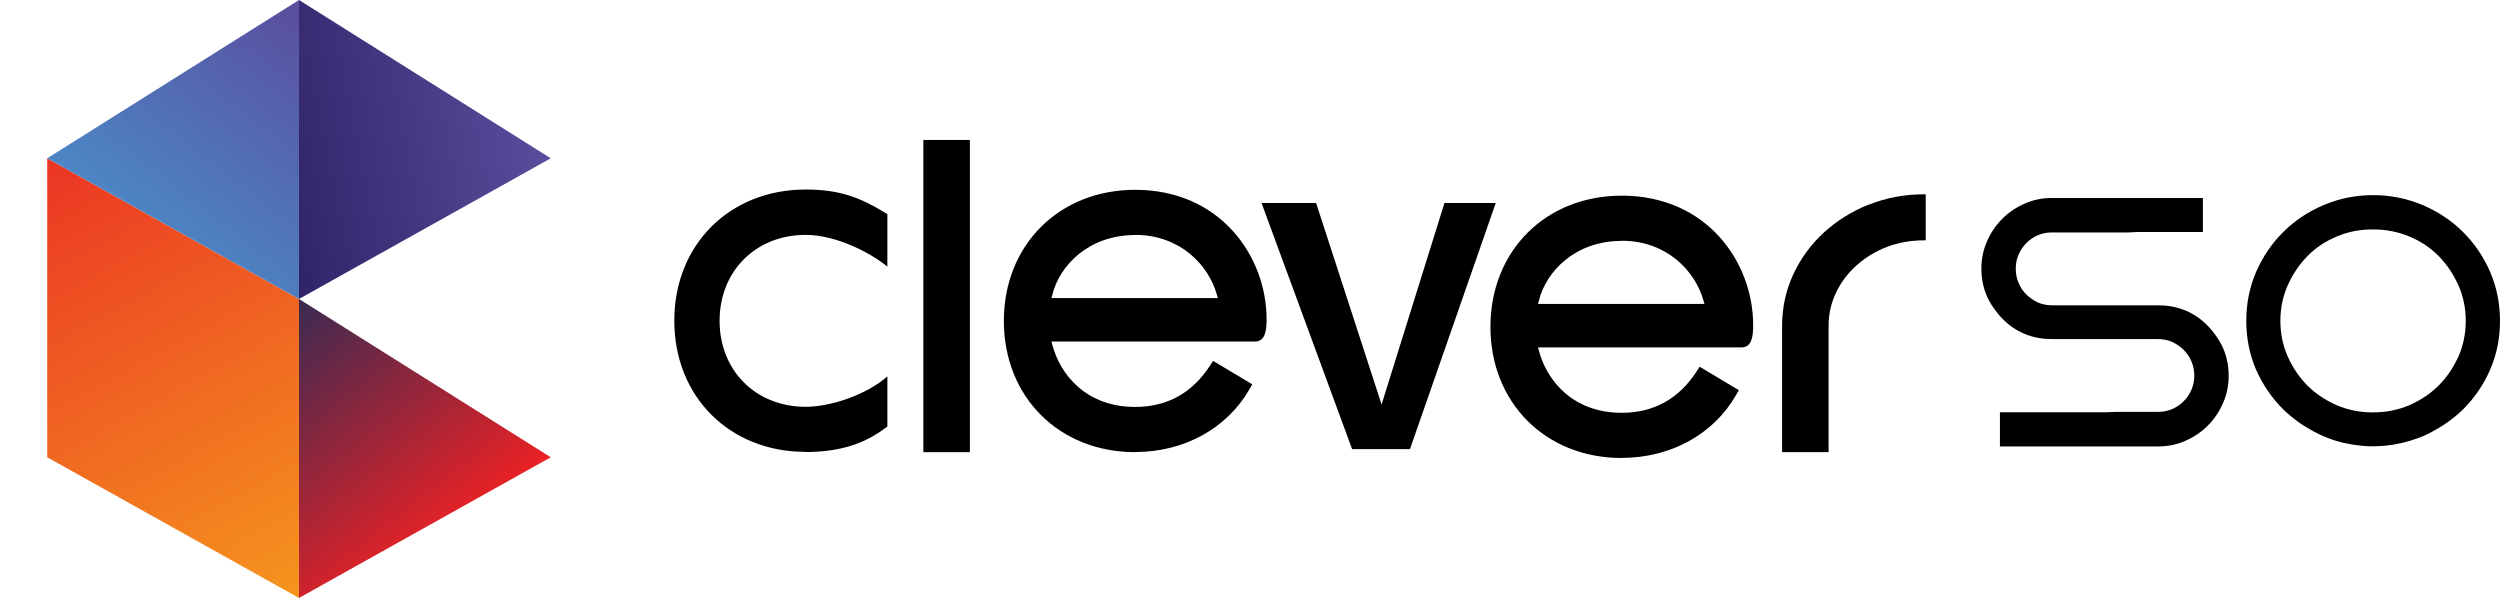
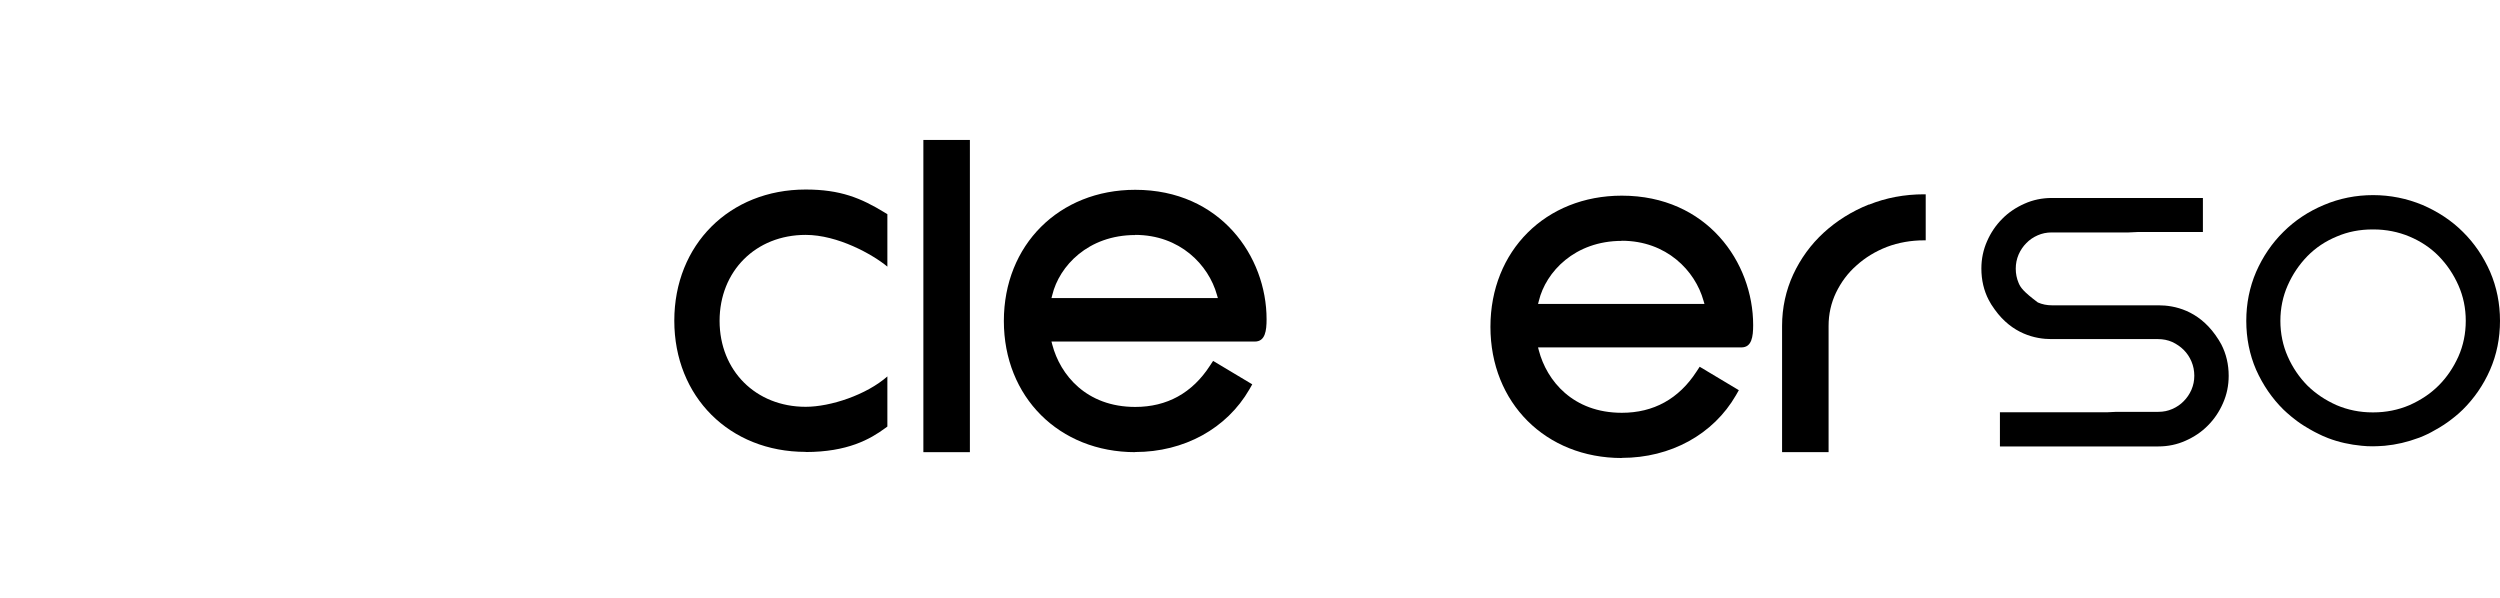
<svg xmlns="http://www.w3.org/2000/svg" width="393" height="94" viewBox="0 0 393 94" fill="none">
  <g clip-path="url(#clip0_3437_15177)">
    <path d="M7.422 24.882L47 47V94L7.422 71.882V24.882Z" fill="url(#paint0_linear_3437_15177)" />
    <path d="M47 47V94L86.578 71.882L47 47Z" fill="url(#paint1_linear_3437_15177)" />
    <path d="M47 0V47L7.422 24.882L47 0Z" fill="url(#paint2_linear_3437_15177)" />
    <path d="M47 0V47L86.578 24.882L47 0Z" fill="url(#paint3_linear_3437_15177)" />
  </g>
  <path d="M152.466 22H145.154V71.08H152.466V22Z" fill="black" />
  <path d="M286.704 36.561C288.719 34.719 291.099 33.22 293.78 32.15L293.801 32.171C296.46 31.1 299.377 30.544 302.464 30.544H302.722V37.781H302.464C300.427 37.781 298.455 38.124 296.632 38.809C294.809 39.516 293.201 40.501 291.85 41.721C290.478 42.92 289.405 44.377 288.612 46.025C287.84 47.653 287.454 49.387 287.454 51.229V71.079H280.142V51.229C280.142 48.381 280.742 45.64 281.9 43.135C283.058 40.651 284.666 38.424 286.704 36.561Z" fill="black" />
-   <path d="M217.185 63.584L227.07 31.914H235.133L221.645 70.608H212.553L198.314 31.914H206.892L217.185 63.584Z" fill="black" />
  <path d="M106 50.415C106 62.364 114.685 71.036 126.65 71.036V71.058C133.233 71.058 136.793 69.045 139.173 67.289L139.495 67.053V59.173C136.214 62.064 130.574 63.949 126.65 63.949C118.802 63.949 113.119 58.253 113.119 50.437C113.119 42.621 118.802 36.925 126.65 36.925C131.689 36.925 137.179 39.987 139.495 41.914V33.67L139.109 33.434C135.335 31.122 132.097 29.794 126.65 29.794C114.685 29.794 106 38.467 106 50.415Z" fill="black" />
  <path fill-rule="evenodd" clip-rule="evenodd" d="M178.456 71.079C166.491 71.079 157.806 62.407 157.806 50.458C157.806 38.51 166.491 29.837 178.456 29.837C191.859 29.837 199.107 40.33 199.107 50.18C199.107 52 198.892 53.692 197.262 53.692H165.29L165.419 54.184C166.663 58.917 170.758 63.97 178.456 63.97C183.453 63.97 187.42 61.786 190.208 57.482L190.701 56.733L196.855 60.416L196.405 61.208C192.845 67.375 186.133 71.058 178.456 71.058V71.079ZM178.456 36.947C171.058 36.947 166.512 41.829 165.419 46.368L165.29 46.861H191.451L191.301 46.347C189.993 41.657 185.511 36.925 178.435 36.925L178.456 36.947Z" fill="black" />
  <path fill-rule="evenodd" clip-rule="evenodd" d="M234.297 51.379C234.297 63.328 242.981 72 254.947 72V71.979C262.624 71.979 269.335 68.296 272.895 62.128L273.345 61.336L267.191 57.653L266.698 58.403C263.91 62.707 259.943 64.891 254.947 64.891C247.249 64.891 243.153 59.837 241.909 55.105L241.781 54.612H273.753C275.382 54.612 275.597 52.921 275.597 51.1C275.597 41.25 268.349 30.758 254.947 30.758C242.981 30.758 234.297 39.43 234.297 51.379ZM241.909 47.289C243.003 42.749 247.549 37.867 254.947 37.867L254.925 37.846C262.002 37.846 266.483 42.578 267.791 47.267L267.942 47.781H241.781L241.909 47.289Z" fill="black" />
  <path fill-rule="evenodd" clip-rule="evenodd" d="M373.036 70.159C372.414 70.159 371.814 70.137 371.256 70.073C369.434 69.902 367.654 69.516 365.981 68.874L365.724 68.767C365.316 68.617 364.909 68.424 364.523 68.231L363.923 67.931C363.887 67.912 363.851 67.893 363.815 67.874C363.779 67.855 363.742 67.835 363.704 67.816L363.703 67.815C363.49 67.703 363.272 67.588 363.065 67.46C362.765 67.289 362.486 67.118 362.207 66.947C362.1 66.882 361.999 66.813 361.897 66.743C361.795 66.674 361.692 66.604 361.585 66.54C361.264 66.326 360.963 66.09 360.663 65.854C360.577 65.79 360.492 65.721 360.406 65.651C360.32 65.581 360.234 65.512 360.149 65.448C359.666 65.05 359.307 64.714 358.971 64.399L358.948 64.377C357.168 62.621 355.731 60.523 354.659 58.124C353.63 55.747 353.115 53.156 353.115 50.437C353.115 47.717 353.63 45.148 354.659 42.749C355.71 40.351 357.146 38.231 358.948 36.454C360.728 34.676 362.872 33.242 365.338 32.214C367.761 31.186 370.356 30.672 373.058 30.672C375.759 30.672 378.376 31.207 380.799 32.214C383.243 33.263 385.388 34.676 387.167 36.454C388.969 38.231 390.405 40.351 391.456 42.749C392.485 45.148 393 47.717 393 50.437C393 53.156 392.485 55.747 391.435 58.146C390.384 60.544 388.926 62.642 387.146 64.398C386.738 64.805 386.288 65.191 385.945 65.469C385.774 65.619 385.602 65.747 385.431 65.875C385.131 66.111 384.809 66.347 384.487 66.561C384.294 66.711 384.08 66.839 383.865 66.968C383.586 67.161 383.286 67.332 383.007 67.482C382.868 67.557 382.729 67.637 382.589 67.717C382.45 67.798 382.31 67.878 382.171 67.953C382.139 67.969 382.107 67.984 382.073 68.001C381.97 68.05 381.861 68.102 381.764 68.167C381.185 68.445 380.777 68.617 380.348 68.788L380.22 68.831C378.44 69.495 376.703 69.902 374.88 70.073L374.759 70.081C374.161 70.121 373.599 70.159 373.036 70.159ZM372.95 36.068C370.956 36.068 369.069 36.432 367.332 37.182C365.531 37.931 364.03 38.938 362.722 40.265C361.414 41.614 360.406 43.113 359.634 44.848C358.862 46.582 358.476 48.467 358.476 50.437C358.476 52.407 358.862 54.313 359.634 56.047C360.406 57.803 361.457 59.323 362.722 60.608C364.03 61.893 365.531 62.899 367.311 63.692C369.069 64.441 370.956 64.827 372.95 64.827H373.1C375.095 64.827 377.003 64.441 378.762 63.692C380.541 62.899 382.064 61.893 383.35 60.608C384.637 59.323 385.666 57.803 386.46 56.047C387.232 54.313 387.618 52.428 387.618 50.437C387.618 48.445 387.232 46.582 386.46 44.848C385.688 43.113 384.68 41.614 383.372 40.265C382.064 38.938 380.541 37.931 378.762 37.182C377.025 36.454 375.116 36.068 373.122 36.068H372.95Z" fill="black" />
-   <path d="M314.388 64.805V70.158L314.41 70.18H339.284C340.807 70.18 342.243 69.88 343.573 69.28C344.924 68.681 346.103 67.888 347.068 66.903C348.076 65.897 348.869 64.719 349.448 63.392C350.049 62.043 350.349 60.608 350.349 59.088C350.349 57.289 349.963 55.64 349.191 54.141C348.955 53.691 348.655 53.22 348.247 52.642C345.503 48.809 341.879 47.995 339.327 47.995H322.558C321.765 47.995 321.036 47.846 320.349 47.546C319.663 47.225 319.041 46.796 318.548 46.304C318.034 45.811 317.626 45.19 317.326 44.484C317.026 43.777 316.876 43.028 316.876 42.235C316.876 41.443 317.026 40.715 317.326 40.008C317.626 39.323 318.034 38.723 318.548 38.209C319.041 37.696 319.642 37.289 320.328 36.989C321.014 36.689 321.722 36.539 322.537 36.539H334.631L336.003 36.475H346.296V31.122H322.537C321.014 31.122 319.577 31.422 318.248 32.021C316.897 32.621 315.718 33.413 314.753 34.398C313.745 35.404 312.951 36.582 312.372 37.91C311.772 39.259 311.472 40.694 311.472 42.214C311.472 44.013 311.858 45.683 312.63 47.16C312.866 47.61 313.144 48.081 313.573 48.659C316.318 52.492 319.942 53.306 322.494 53.306H339.263C340.035 53.306 340.785 53.456 341.471 53.756C342.157 54.077 342.779 54.505 343.273 54.998C343.787 55.512 344.195 56.111 344.495 56.818C344.795 57.524 344.945 58.274 344.945 59.066C344.945 59.858 344.795 60.565 344.495 61.272C344.195 61.957 343.787 62.557 343.273 63.071C342.779 63.584 342.179 63.991 341.493 64.291C340.807 64.591 340.099 64.741 339.284 64.741H332.701L331.328 64.805H314.388Z" fill="black" />
+   <path d="M314.388 64.805V70.158L314.41 70.18H339.284C340.807 70.18 342.243 69.88 343.573 69.28C344.924 68.681 346.103 67.888 347.068 66.903C348.076 65.897 348.869 64.719 349.448 63.392C350.049 62.043 350.349 60.608 350.349 59.088C350.349 57.289 349.963 55.64 349.191 54.141C348.955 53.691 348.655 53.22 348.247 52.642C345.503 48.809 341.879 47.995 339.327 47.995H322.558C321.765 47.995 321.036 47.846 320.349 47.546C318.034 45.811 317.626 45.19 317.326 44.484C317.026 43.777 316.876 43.028 316.876 42.235C316.876 41.443 317.026 40.715 317.326 40.008C317.626 39.323 318.034 38.723 318.548 38.209C319.041 37.696 319.642 37.289 320.328 36.989C321.014 36.689 321.722 36.539 322.537 36.539H334.631L336.003 36.475H346.296V31.122H322.537C321.014 31.122 319.577 31.422 318.248 32.021C316.897 32.621 315.718 33.413 314.753 34.398C313.745 35.404 312.951 36.582 312.372 37.91C311.772 39.259 311.472 40.694 311.472 42.214C311.472 44.013 311.858 45.683 312.63 47.16C312.866 47.61 313.144 48.081 313.573 48.659C316.318 52.492 319.942 53.306 322.494 53.306H339.263C340.035 53.306 340.785 53.456 341.471 53.756C342.157 54.077 342.779 54.505 343.273 54.998C343.787 55.512 344.195 56.111 344.495 56.818C344.795 57.524 344.945 58.274 344.945 59.066C344.945 59.858 344.795 60.565 344.495 61.272C344.195 61.957 343.787 62.557 343.273 63.071C342.779 63.584 342.179 63.991 341.493 64.291C340.807 64.591 340.099 64.741 339.284 64.741H332.701L331.328 64.805H314.388Z" fill="black" />
  <defs>
    <linearGradient id="paint0_linear_3437_15177" x1="7.422" y1="24.882" x2="45.673" y2="94.727" gradientUnits="userSpaceOnUse">
      <stop stop-color="#EB3524" />
      <stop offset="1" stop-color="#F5951E" />
    </linearGradient>
    <linearGradient id="paint1_linear_3437_15177" x1="47" y1="47" x2="74.087" y2="81.648" gradientUnits="userSpaceOnUse">
      <stop stop-color="#3A2A52" />
      <stop offset="1" stop-color="#EA2225" />
    </linearGradient>
    <linearGradient id="paint2_linear_3437_15177" x1="47" y1="0" x2="19.913" y2="34.648" gradientUnits="userSpaceOnUse">
      <stop stop-color="#5A4D9D" />
      <stop offset="1" stop-color="#4C87C6" />
    </linearGradient>
    <linearGradient id="paint3_linear_3437_15177" x1="47" y1="47" x2="89.314" y2="38.496" gradientUnits="userSpaceOnUse">
      <stop stop-color="#2F2368" />
      <stop offset="1" stop-color="#5A4D9D" />
    </linearGradient>
    <clipPath id="clip0_3437_15177">
-       <rect width="94" height="94" fill="white" />
-     </clipPath>
+       </clipPath>
  </defs>
</svg>